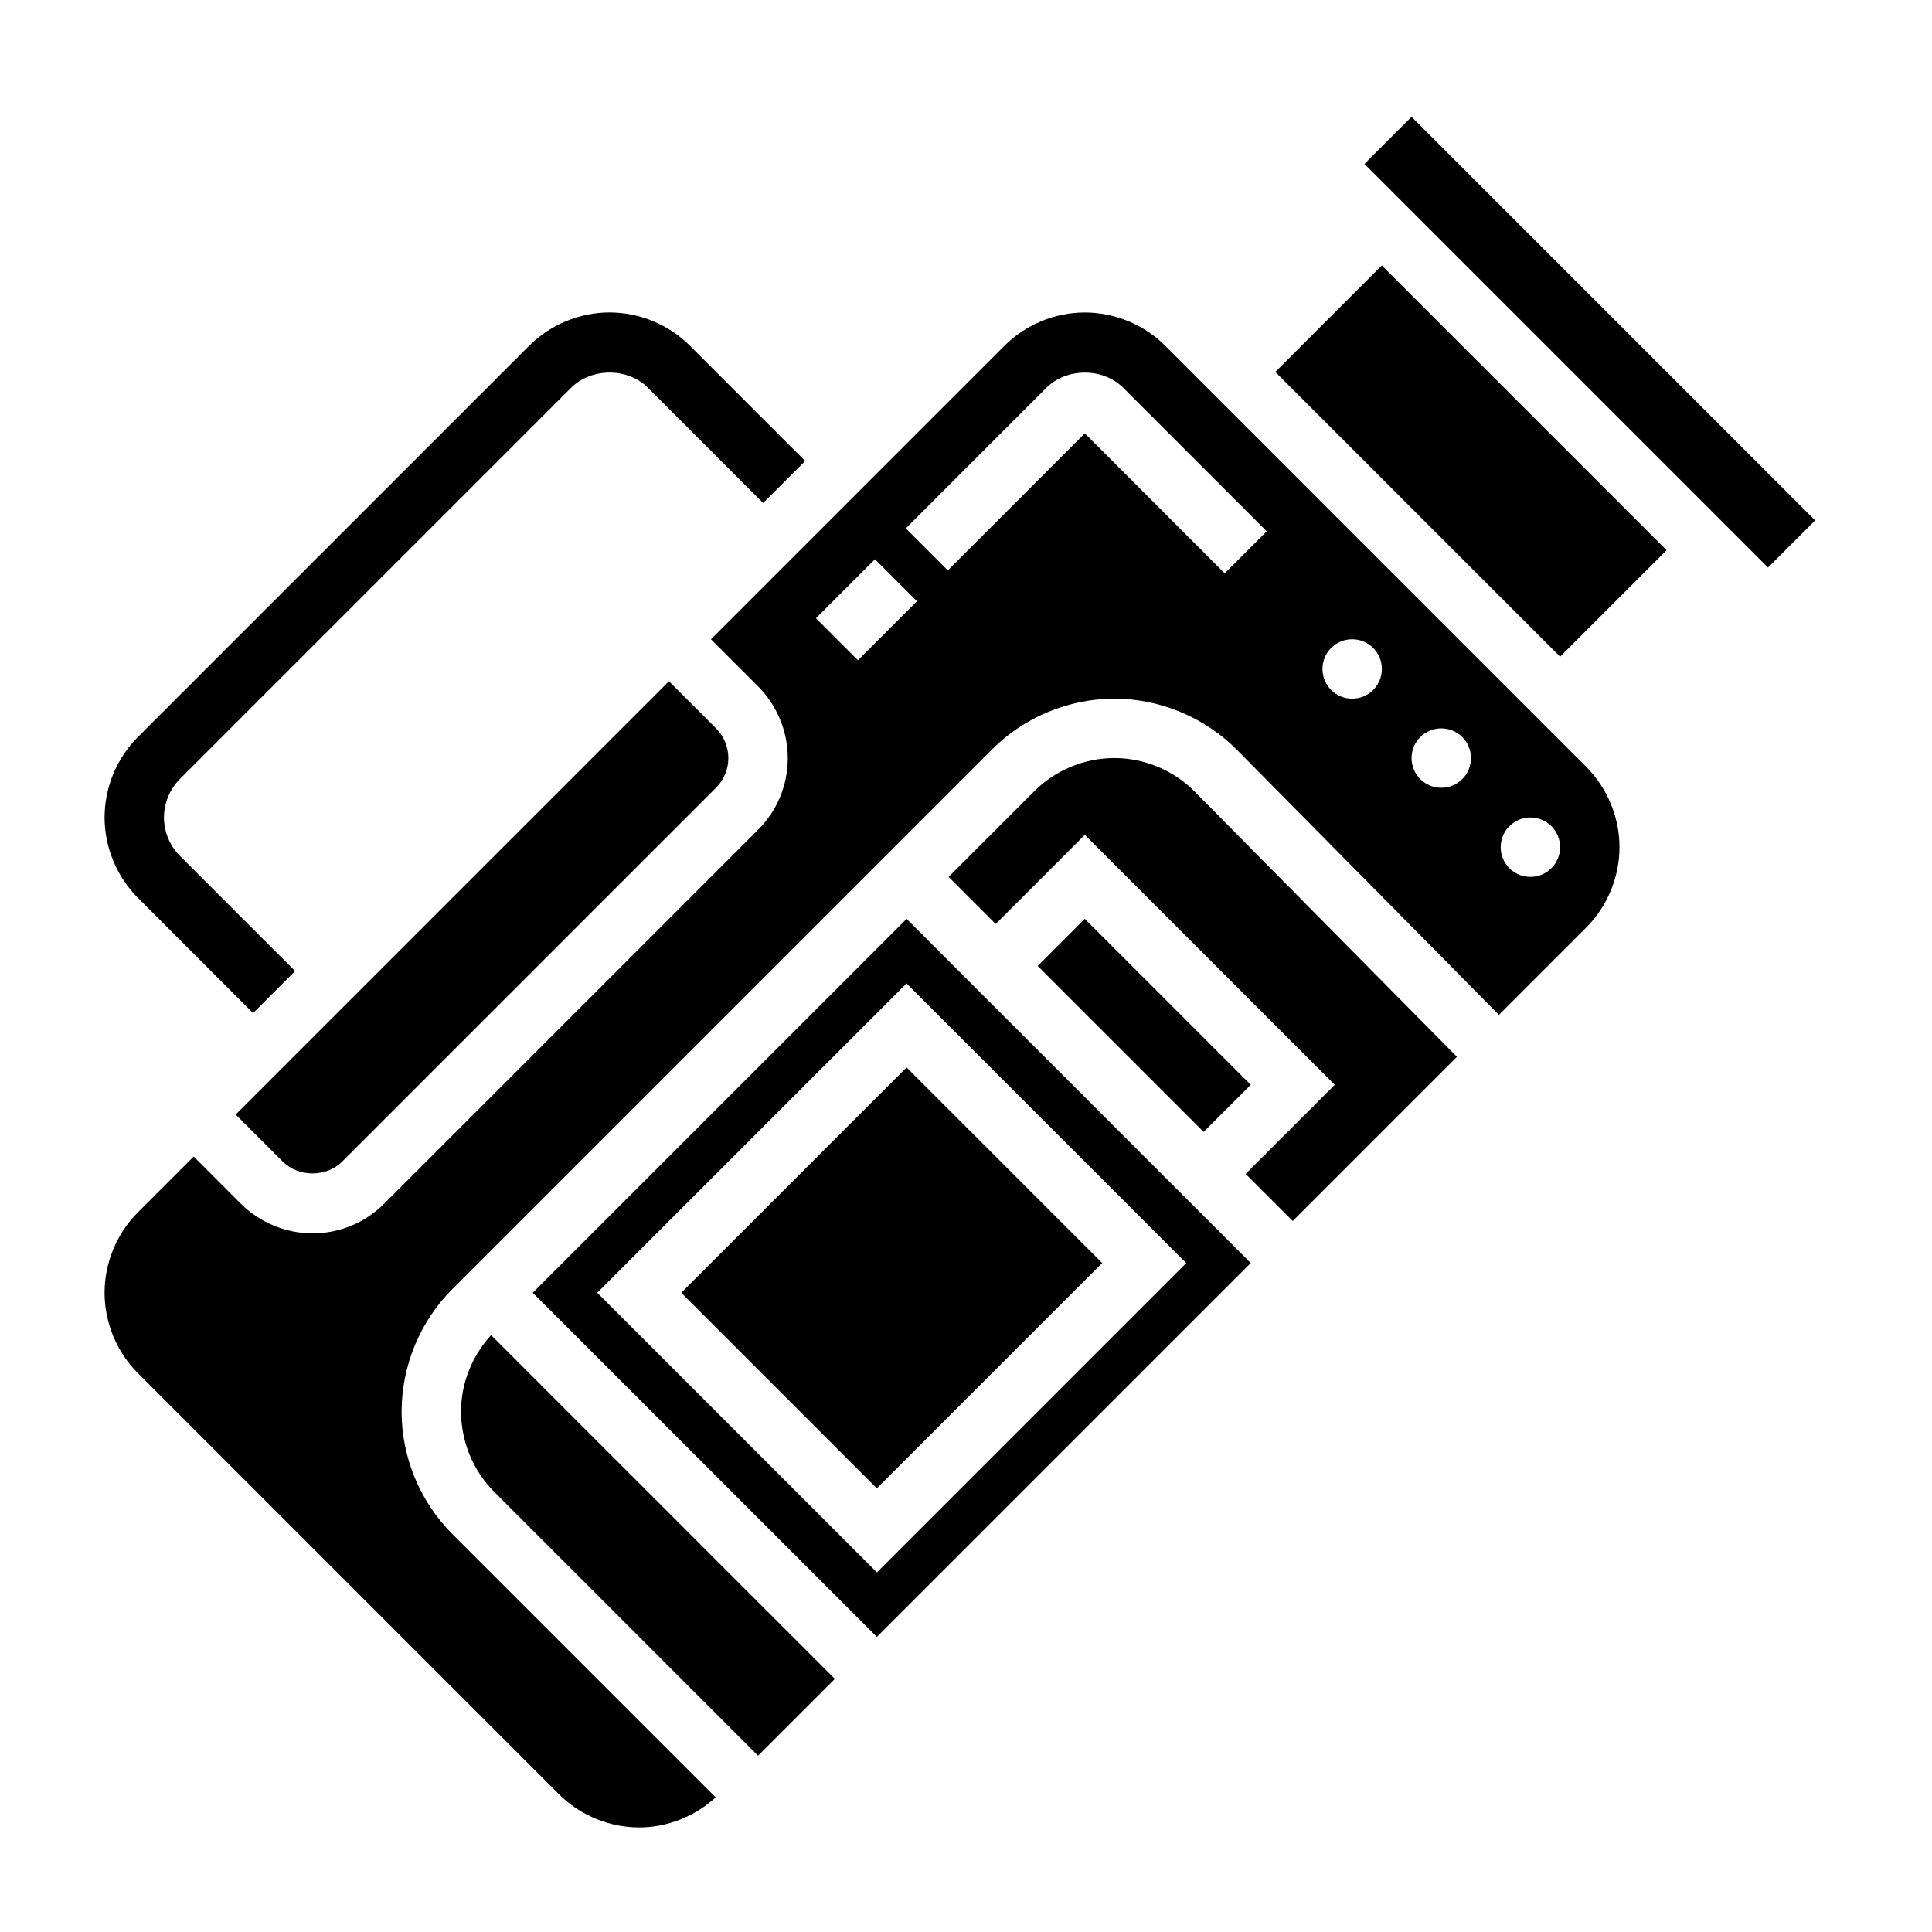
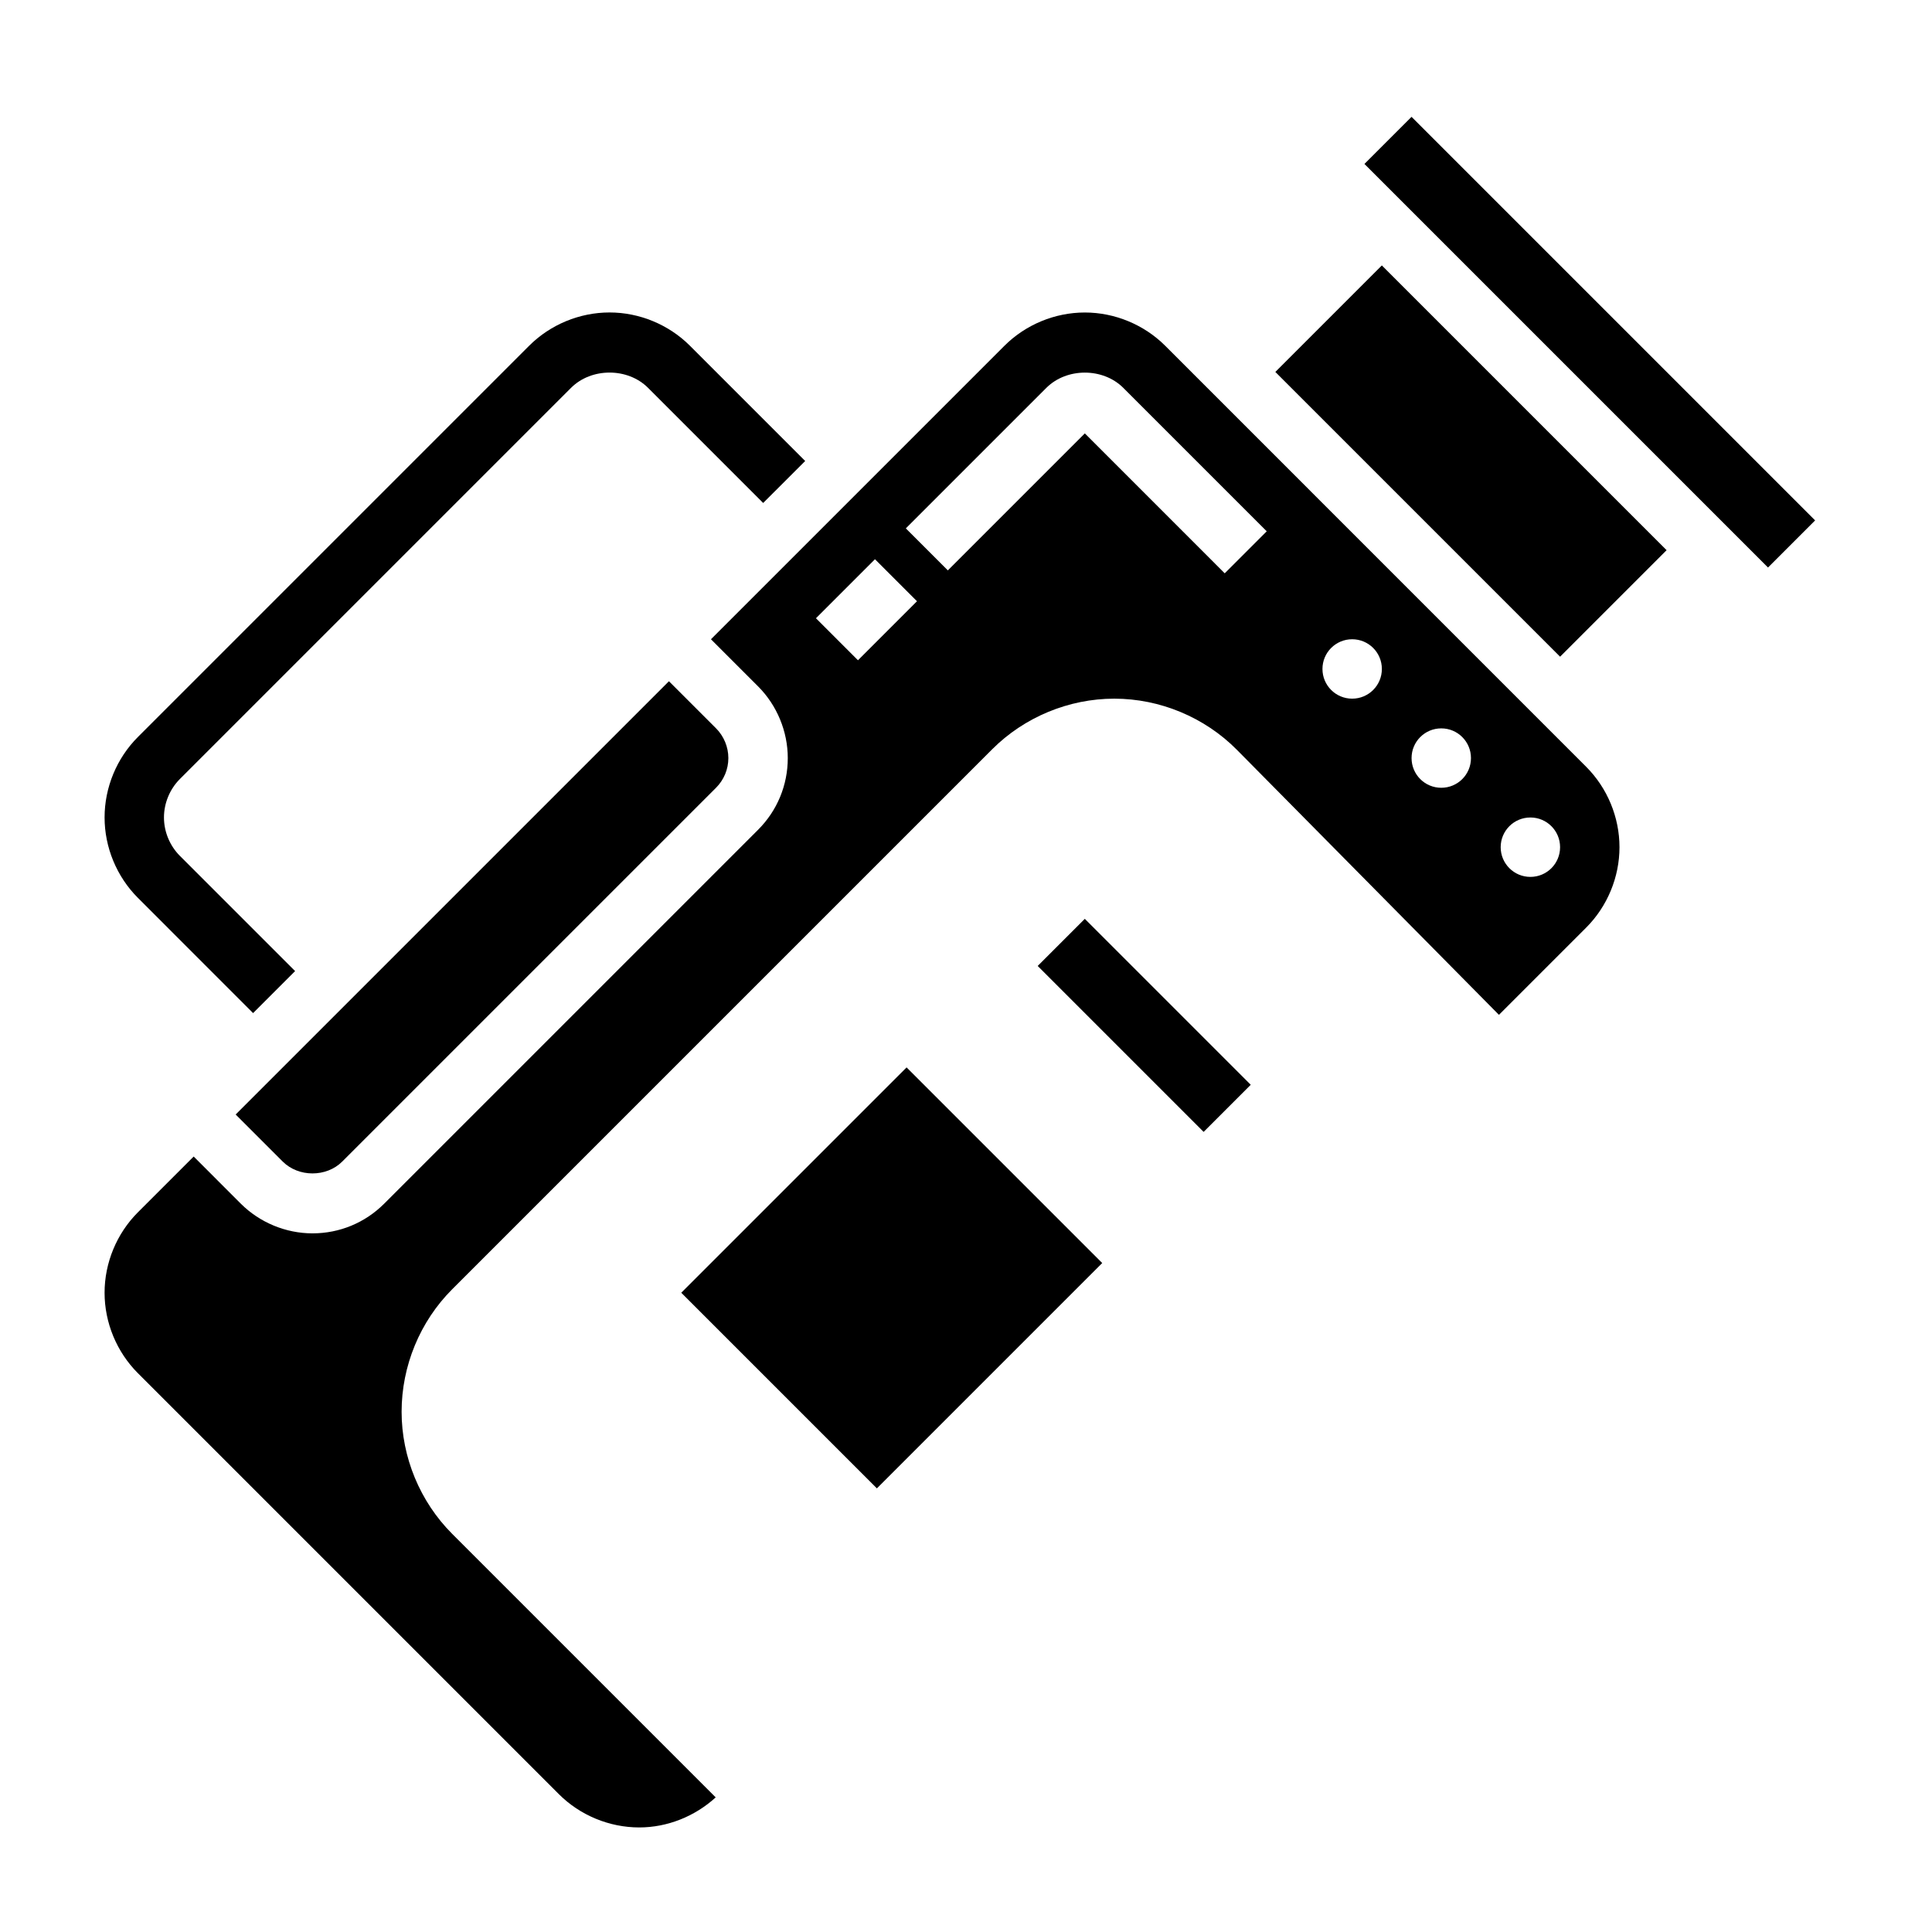
<svg xmlns="http://www.w3.org/2000/svg" fill="#000000" width="800px" height="800px" version="1.1" viewBox="144 144 512 512">
  <g>
-     <path d="m439.3 344.89c-7.894 0-15.617 3.195-21.199 8.777l-22.711 22.711 12.484 12.484 23.617-23.617 66.234 66.238-23.617 23.617 12.484 12.48 43.516-43.516-69.488-70.273c-5.586-5.66-13.355-8.902-21.32-8.902z" />
    <path d="m218.94 451.84c4.18 4.164 11.555 4.18 15.75-0.008l99.07-99.07c2.094-2.109 3.262-4.902 3.262-7.871 0-2.93-1.188-5.793-3.258-7.871l-12.488-12.484-114.82 114.82z" />
    <path d="m419 399.99 12.484-12.484 43.973 43.973-12.484 12.484z" />
-     <path d="m396.74 400-12.484-12.488-99.078 99.078 91.207 91.207 99.078-99.078-12.484-12.484zm-20.355 160.7-74.109-74.109 81.98-81.977 74.109 74.105z" />
    <path d="m324.54 486.59 59.715-59.715 51.844 51.844-59.715 59.715z" />
    <path d="m452.8 235.64c-5.613-5.609-13.375-8.824-21.309-8.824-7.934 0-15.695 3.211-21.309 8.824l-77.77 77.77 12.484 12.484c5.008 5.008 7.871 11.934 7.871 19.004 0 7.164-2.785 13.918-7.863 18.996l-99.086 99.086c-5.086 5.086-11.84 7.871-19.004 7.871-7.07 0-13.996-2.867-19.004-7.871l-12.484-12.488-14.793 14.793c-5.609 5.613-8.82 13.375-8.82 21.309s3.211 15.695 8.824 21.309l111.56 111.56c5.613 5.613 13.375 8.828 21.309 8.828 7.477 0 14.746-2.938 20.262-7.965l-69.848-69.848c-8.508-8.516-13.391-20.297-13.391-32.336 0-12.164 4.879-23.945 13.391-32.457l143.14-143.14c8.512-8.508 20.293-13.391 32.332-13.391 12.137 0 23.992 4.953 32.52 13.578l69.422 70.211 23.121-23.121c5.613-5.609 8.824-13.371 8.824-21.305 0-7.934-3.211-15.695-8.824-21.309zm-81.43 83.336-11.133-11.133 15.641-15.641 11.133 11.133zm97.195-23.043-37.074-37.078-36.305 36.305-11.133-11.133 37.258-37.258c5.398-5.367 14.973-5.352 20.34-0.016l38.047 38.047zm33.773 33.219c-4.352 0-7.871-3.519-7.871-7.871 0-4.352 3.519-7.871 7.871-7.871 4.352 0 7.871 3.519 7.871 7.871 0 4.356-3.519 7.871-7.871 7.871zm23.613 23.617c-4.352 0-7.871-3.519-7.871-7.871 0-4.352 3.519-7.871 7.871-7.871 4.352 0 7.871 3.519 7.871 7.871 0.004 4.352-3.516 7.871-7.871 7.871zm23.617 23.617c-4.352 0-7.871-3.519-7.871-7.871 0-4.352 3.519-7.871 7.871-7.871 4.352 0 7.871 3.519 7.871 7.871 0 4.352-3.516 7.871-7.871 7.871z" />
-     <path d="m266.18 518.02c0 8.016 3.195 15.742 8.777 21.324l69.941 69.945 20.355-20.359-91.109-91.109c-5.031 5.488-7.965 12.738-7.965 20.199z" />
    <path d="m505.59 187.45 12.484-12.484 106.95 106.95-12.484 12.484z" />
    <path d="m481.98 242.57 28.227-28.227 75.461 75.461-28.227 28.227z" />
    <path d="m211.07 412.48 11.133-11.133-30.535-30.535c-2.688-2.699-4.215-6.406-4.215-10.18 0-3.769 1.527-7.477 4.195-10.164l103.71-103.71c5.398-5.367 14.973-5.352 20.34-0.016l30.551 30.551 11.133-11.125-30.535-30.535c-5.613-5.613-13.375-8.828-21.309-8.828s-15.695 3.211-21.309 8.824l-103.69 103.69c-5.613 5.613-8.824 13.375-8.824 21.309 0 7.934 3.211 15.695 8.824 21.309z" />
  </g>
</svg>